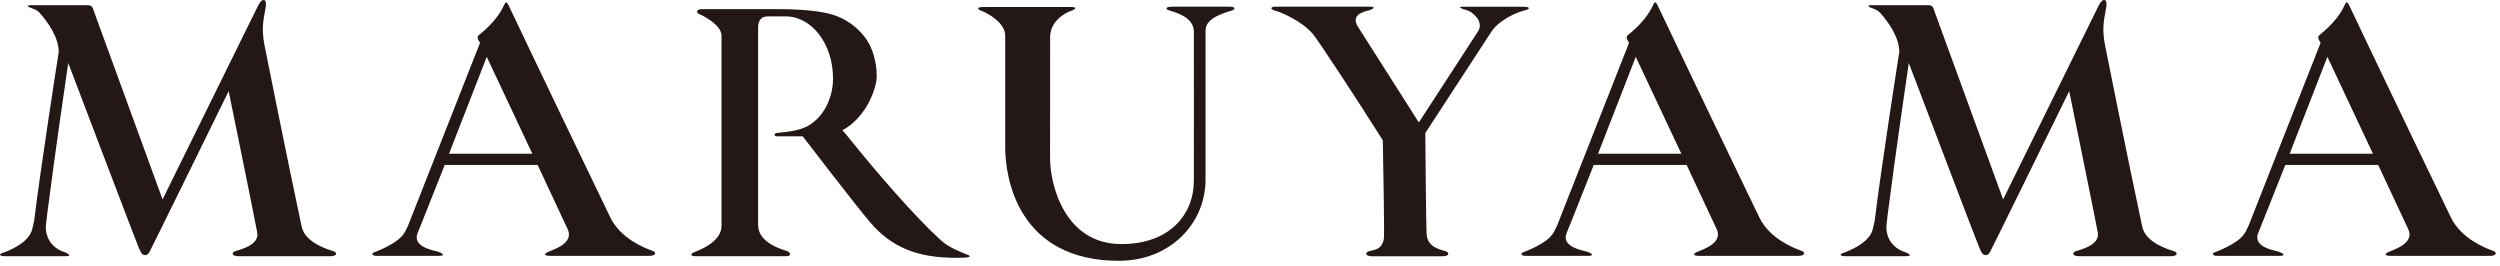
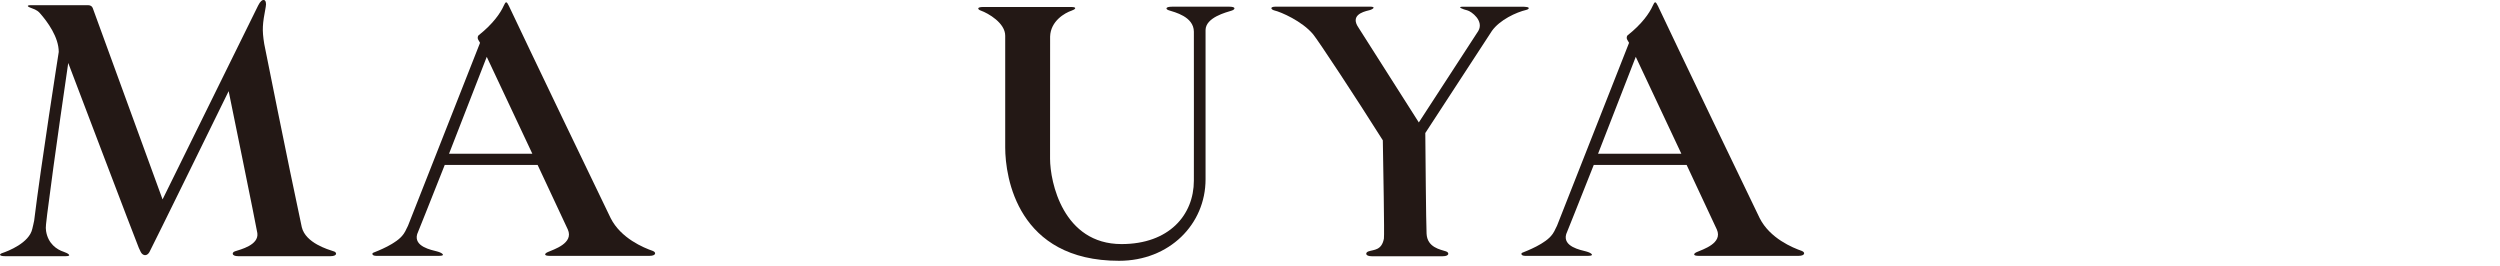
<svg xmlns="http://www.w3.org/2000/svg" width="432" height="46" viewBox="0 0 432 46" fill="none">
  <g clip-path="url(#clip0_305_1135)">
-     <path d="M167.14 44.008C163.9 42.728 163.21 42.098 162.09 41.058C157.93 37.218 151.5 29.838 146.47 23.558C146.14 23.138 145.84 22.808 145.56 22.508C149.71 20.308 151.5 15.218 151.5 13.168C151.5 10.698 150.77 8.038 149.32 6.258C147.86 4.468 146.09 3.248 144.01 2.578C141.92 1.918 138.68 1.578 134.29 1.578C134.29 1.578 122.24 1.578 121.26 1.578C120.28 1.578 120.31 2.228 120.79 2.418C121.5 2.698 124.67 4.298 124.68 6.168C124.68 7.108 124.68 38.418 124.68 39.048C124.68 41.888 120.52 43.368 119.9 43.598C119.43 43.768 119.14 44.268 120.11 44.268H124.71H131.04H135.88C136.85 44.268 136.55 43.588 136.08 43.418C135.29 43.128 131 42.048 131 38.878V4.798C131 3.268 131.78 2.848 132.61 2.838H135.79C140.27 2.838 143.95 7.588 143.95 13.588C143.95 16.338 142.86 19.098 140.86 20.868C139.23 22.308 137.52 22.668 134.32 22.958C133.68 23.018 133.71 23.558 134.28 23.558C134.49 23.558 136.26 23.558 138.71 23.558C138.84 23.718 147.77 35.378 150.33 38.378C154.06 42.748 158.48 44.548 165.2 44.548C167.16 44.548 167.16 44.468 167.16 44.468C167.16 44.468 168.1 44.368 167.16 43.998L167.14 44.008Z" fill="#231815" />
    <path d="M112.811 43.361C111.221 42.811 107.291 41.191 105.521 37.691C104.661 35.981 90.501 6.481 87.941 1.031C87.531 0.171 87.391 0.221 87.051 0.981C86.471 2.281 85.161 4.161 82.691 6.111C82.581 6.201 82.461 6.561 82.631 6.851C82.861 7.231 82.951 7.401 82.951 7.401C82.951 7.401 71.531 36.411 70.501 39.011C70.411 39.191 70.321 39.361 70.271 39.471C70.131 39.801 69.971 40.091 69.791 40.361C69.761 40.401 69.741 40.431 69.711 40.471C68.571 42.131 65.181 43.391 64.501 43.671C64.231 43.781 64.271 44.211 65.011 44.211C65.441 44.211 74.091 44.211 74.711 44.211C74.741 44.211 74.751 44.211 74.781 44.211H75.901C77.081 44.211 76.431 43.681 75.541 43.451C74.561 43.191 71.451 42.621 72.091 40.451C72.141 40.281 74.401 34.761 76.851 28.501H92.901C95.631 34.311 97.961 39.311 98.121 39.661C99.181 42.041 95.691 43.101 94.631 43.571C94.081 43.821 93.931 44.211 94.961 44.211H112.251C113.431 44.211 113.391 43.561 112.811 43.371V43.361ZM77.591 26.571C80.751 18.501 84.111 9.821 84.111 9.821C84.711 11.091 88.511 19.181 91.991 26.571H77.591Z" fill="#231815" />
    <path d="M57.651 43.428C56.691 43.108 52.821 41.998 52.151 39.268C49.671 27.718 45.661 7.598 45.661 7.598C45.261 5.088 45.351 4.218 45.921 1.178C46.181 -0.192 45.321 -0.512 44.611 0.948C43.911 2.398 28.091 34.458 28.091 34.458C28.091 34.458 16.101 1.608 16.031 1.408C15.921 1.088 15.621 0.898 15.251 0.898C13.031 0.898 5.981 0.898 5.161 0.898C4.941 0.898 4.501 0.998 5.131 1.278C5.771 1.558 6.321 1.628 6.891 2.268C8.221 3.768 10.151 6.428 10.151 8.978C10.151 8.978 7.071 28.568 5.901 38.138C5.851 38.438 5.661 39.198 5.591 39.508C5.081 41.988 1.351 43.408 0.391 43.728C-0.179 43.918 -0.189 44.268 0.881 44.268C1.631 44.268 10.531 44.268 11.361 44.268C12.541 44.268 11.741 43.748 11.001 43.508C9.821 43.128 8.301 42.108 7.961 39.928C7.841 39.188 7.991 38.608 8.151 37.028C9.361 27.398 11.791 10.878 11.791 10.878C11.791 10.878 23.731 42.308 23.981 42.818L24.321 43.538C24.621 44.148 25.341 44.378 25.811 43.578C26.161 42.978 39.511 15.748 39.511 15.748C39.511 15.748 44.341 39.358 44.471 40.288C44.741 42.358 41.561 43.108 40.601 43.428C40.031 43.618 39.991 44.268 41.161 44.268H57.121C58.301 44.268 58.261 43.618 57.681 43.428H57.651Z" fill="#231815" />
    <path d="M212.46 1.156H202.53C201.34 1.156 201.38 1.586 201.96 1.776C202.93 2.096 206.28 2.846 206.3 5.476C206.32 7.436 206.3 31.196 206.3 31.206C206.3 37.166 202 42.176 193.8 42.176C183.7 42.176 181.45 31.456 181.45 27.416C181.45 27.416 181.45 6.966 181.46 6.316C181.54 3.636 184 2.226 185.18 1.836C185.76 1.646 186.27 1.206 185.07 1.206H169.91C168.72 1.206 168.92 1.636 169.5 1.836C170.76 2.286 173.72 3.976 173.7 6.186V25.486C173.7 30.666 175.86 45.066 193.37 45.066C202.06 45.066 208.32 38.766 208.32 30.986C208.32 30.986 208.32 5.626 208.32 5.196C208.34 3.006 211.89 2.136 212.86 1.826C213.44 1.636 213.63 1.156 212.44 1.156H212.46Z" fill="#231815" />
-     <path d="M375.698 43.428C374.738 43.108 370.868 41.998 370.198 39.268C367.718 27.718 363.708 7.598 363.708 7.598C363.308 5.088 363.398 4.218 363.968 1.178C364.228 -0.192 363.368 -0.512 362.658 0.948C361.958 2.398 346.138 34.458 346.138 34.458C346.138 34.458 334.148 1.608 334.078 1.408C333.968 1.088 333.668 0.898 333.298 0.898C331.078 0.898 324.028 0.898 323.208 0.898C322.988 0.898 322.548 0.998 323.178 1.278C323.818 1.558 324.368 1.628 324.938 2.268C326.268 3.768 328.198 6.428 328.198 8.978C328.198 8.978 325.118 28.568 323.948 38.138C323.898 38.438 323.708 39.198 323.638 39.508C323.128 41.988 319.398 43.408 318.438 43.728C317.868 43.918 317.858 44.268 318.928 44.268C319.678 44.268 328.578 44.268 329.408 44.268C330.588 44.268 329.788 43.748 329.048 43.508C327.868 43.128 326.348 42.108 326.008 39.928C325.888 39.188 326.038 38.608 326.198 37.028C327.408 27.398 329.838 10.878 329.838 10.878C329.838 10.878 341.778 42.308 342.028 42.818L342.368 43.538C342.668 44.148 343.388 44.378 343.858 43.578C344.208 42.978 357.558 15.748 357.558 15.748C357.558 15.748 362.388 39.358 362.518 40.288C362.788 42.358 359.608 43.108 358.648 43.428C358.078 43.618 358.038 44.268 359.208 44.268H375.168C376.348 44.268 376.308 43.618 375.728 43.428H375.698Z" fill="#231815" />
-     <path d="M430.861 43.361C429.271 42.811 425.341 41.191 423.571 37.691C422.711 35.981 408.551 6.481 405.991 1.031C405.581 0.171 405.441 0.221 405.101 0.981C404.521 2.281 403.211 4.161 400.741 6.111C400.631 6.201 400.511 6.561 400.681 6.851C400.911 7.231 401.001 7.401 401.001 7.401C401.001 7.401 389.581 36.411 388.551 39.011C388.461 39.191 388.371 39.361 388.321 39.471C388.181 39.801 388.021 40.091 387.841 40.361C387.811 40.401 387.791 40.431 387.761 40.471C386.621 42.131 383.231 43.391 382.551 43.671C382.281 43.781 382.321 44.211 383.061 44.211C383.491 44.211 392.141 44.211 392.761 44.211C392.791 44.211 392.801 44.211 392.831 44.211H393.951C395.131 44.211 394.481 43.681 393.591 43.451C392.611 43.191 389.501 42.621 390.141 40.451C390.191 40.281 392.451 34.761 394.901 28.501H410.951C413.681 34.311 416.011 39.311 416.171 39.661C417.231 42.041 413.741 43.101 412.681 43.571C412.131 43.821 411.981 44.211 413.011 44.211H430.301C431.481 44.211 431.441 43.561 430.861 43.371V43.361ZM395.651 26.571C398.811 18.501 402.171 9.821 402.171 9.821C402.771 11.091 406.571 19.181 410.051 26.571H395.651Z" fill="#231815" />
    <path d="M311.361 43.361C309.771 42.811 305.841 41.191 304.071 37.691C303.211 35.981 289.051 6.481 286.491 1.031C286.081 0.171 285.941 0.221 285.601 0.981C285.021 2.281 283.711 4.161 281.241 6.111C281.131 6.201 281.011 6.561 281.181 6.851C281.411 7.231 281.501 7.401 281.501 7.401C281.501 7.401 270.081 36.411 269.051 39.011C268.961 39.191 268.871 39.361 268.821 39.471C268.681 39.801 268.521 40.091 268.341 40.361C268.311 40.401 268.291 40.431 268.261 40.471C267.121 42.131 263.731 43.391 263.051 43.671C262.781 43.781 262.821 44.211 263.561 44.211C263.991 44.211 272.641 44.211 273.261 44.211C273.291 44.211 273.301 44.211 273.331 44.211H274.451C275.631 44.211 274.981 43.681 274.091 43.451C273.111 43.191 270.001 42.621 270.641 40.451C270.691 40.281 272.951 34.761 275.401 28.501H291.451C294.181 34.311 296.511 39.311 296.671 39.661C297.731 42.041 294.241 43.101 293.181 43.571C292.631 43.821 292.481 44.211 293.511 44.211H310.801C311.981 44.211 311.941 43.561 311.361 43.371V43.361ZM276.141 26.571C279.301 18.501 282.661 9.821 282.661 9.821C283.261 11.091 287.061 19.181 290.541 26.571H276.141Z" fill="#231815" />
    <path d="M264.042 1.268C264.002 1.208 263.242 1.158 263.242 1.158H263.222C263.222 1.158 254.602 1.158 253.992 1.158C253.962 1.158 253.042 1.158 252.802 1.158C251.622 1.158 252.842 1.628 253.542 1.788C254.252 1.958 256.472 3.598 255.452 5.348C255.412 5.418 245.172 21.158 245.172 21.158C245.172 21.158 234.862 4.938 234.752 4.778C233.342 2.738 235.292 2.068 236.582 1.778C237.172 1.648 237.902 1.148 236.732 1.148H220.482C219.302 1.148 219.642 1.668 220.222 1.808C221.322 2.058 225.032 3.658 226.922 5.948C227.792 6.998 234.252 16.788 238.952 24.248C239.022 28.178 239.242 40.658 239.142 41.228C238.752 43.278 237.432 43.118 236.472 43.438C235.902 43.628 235.862 44.278 237.032 44.278H249.312C250.492 44.278 250.452 43.628 249.872 43.438C248.912 43.118 246.622 42.768 246.512 40.378C246.422 38.368 246.322 26.628 246.292 22.988C250.772 16.098 257.742 5.408 257.812 5.328C259.162 3.438 261.992 2.118 263.752 1.708C264.132 1.618 264.292 1.398 264.062 1.278L264.042 1.268Z" fill="#231815" />
  </g>
  <defs>
    <clipPath id="clip0_305_1135">
      <rect width="431.25" height="45.07" fill="white" />
    </clipPath>
  </defs>
</svg>